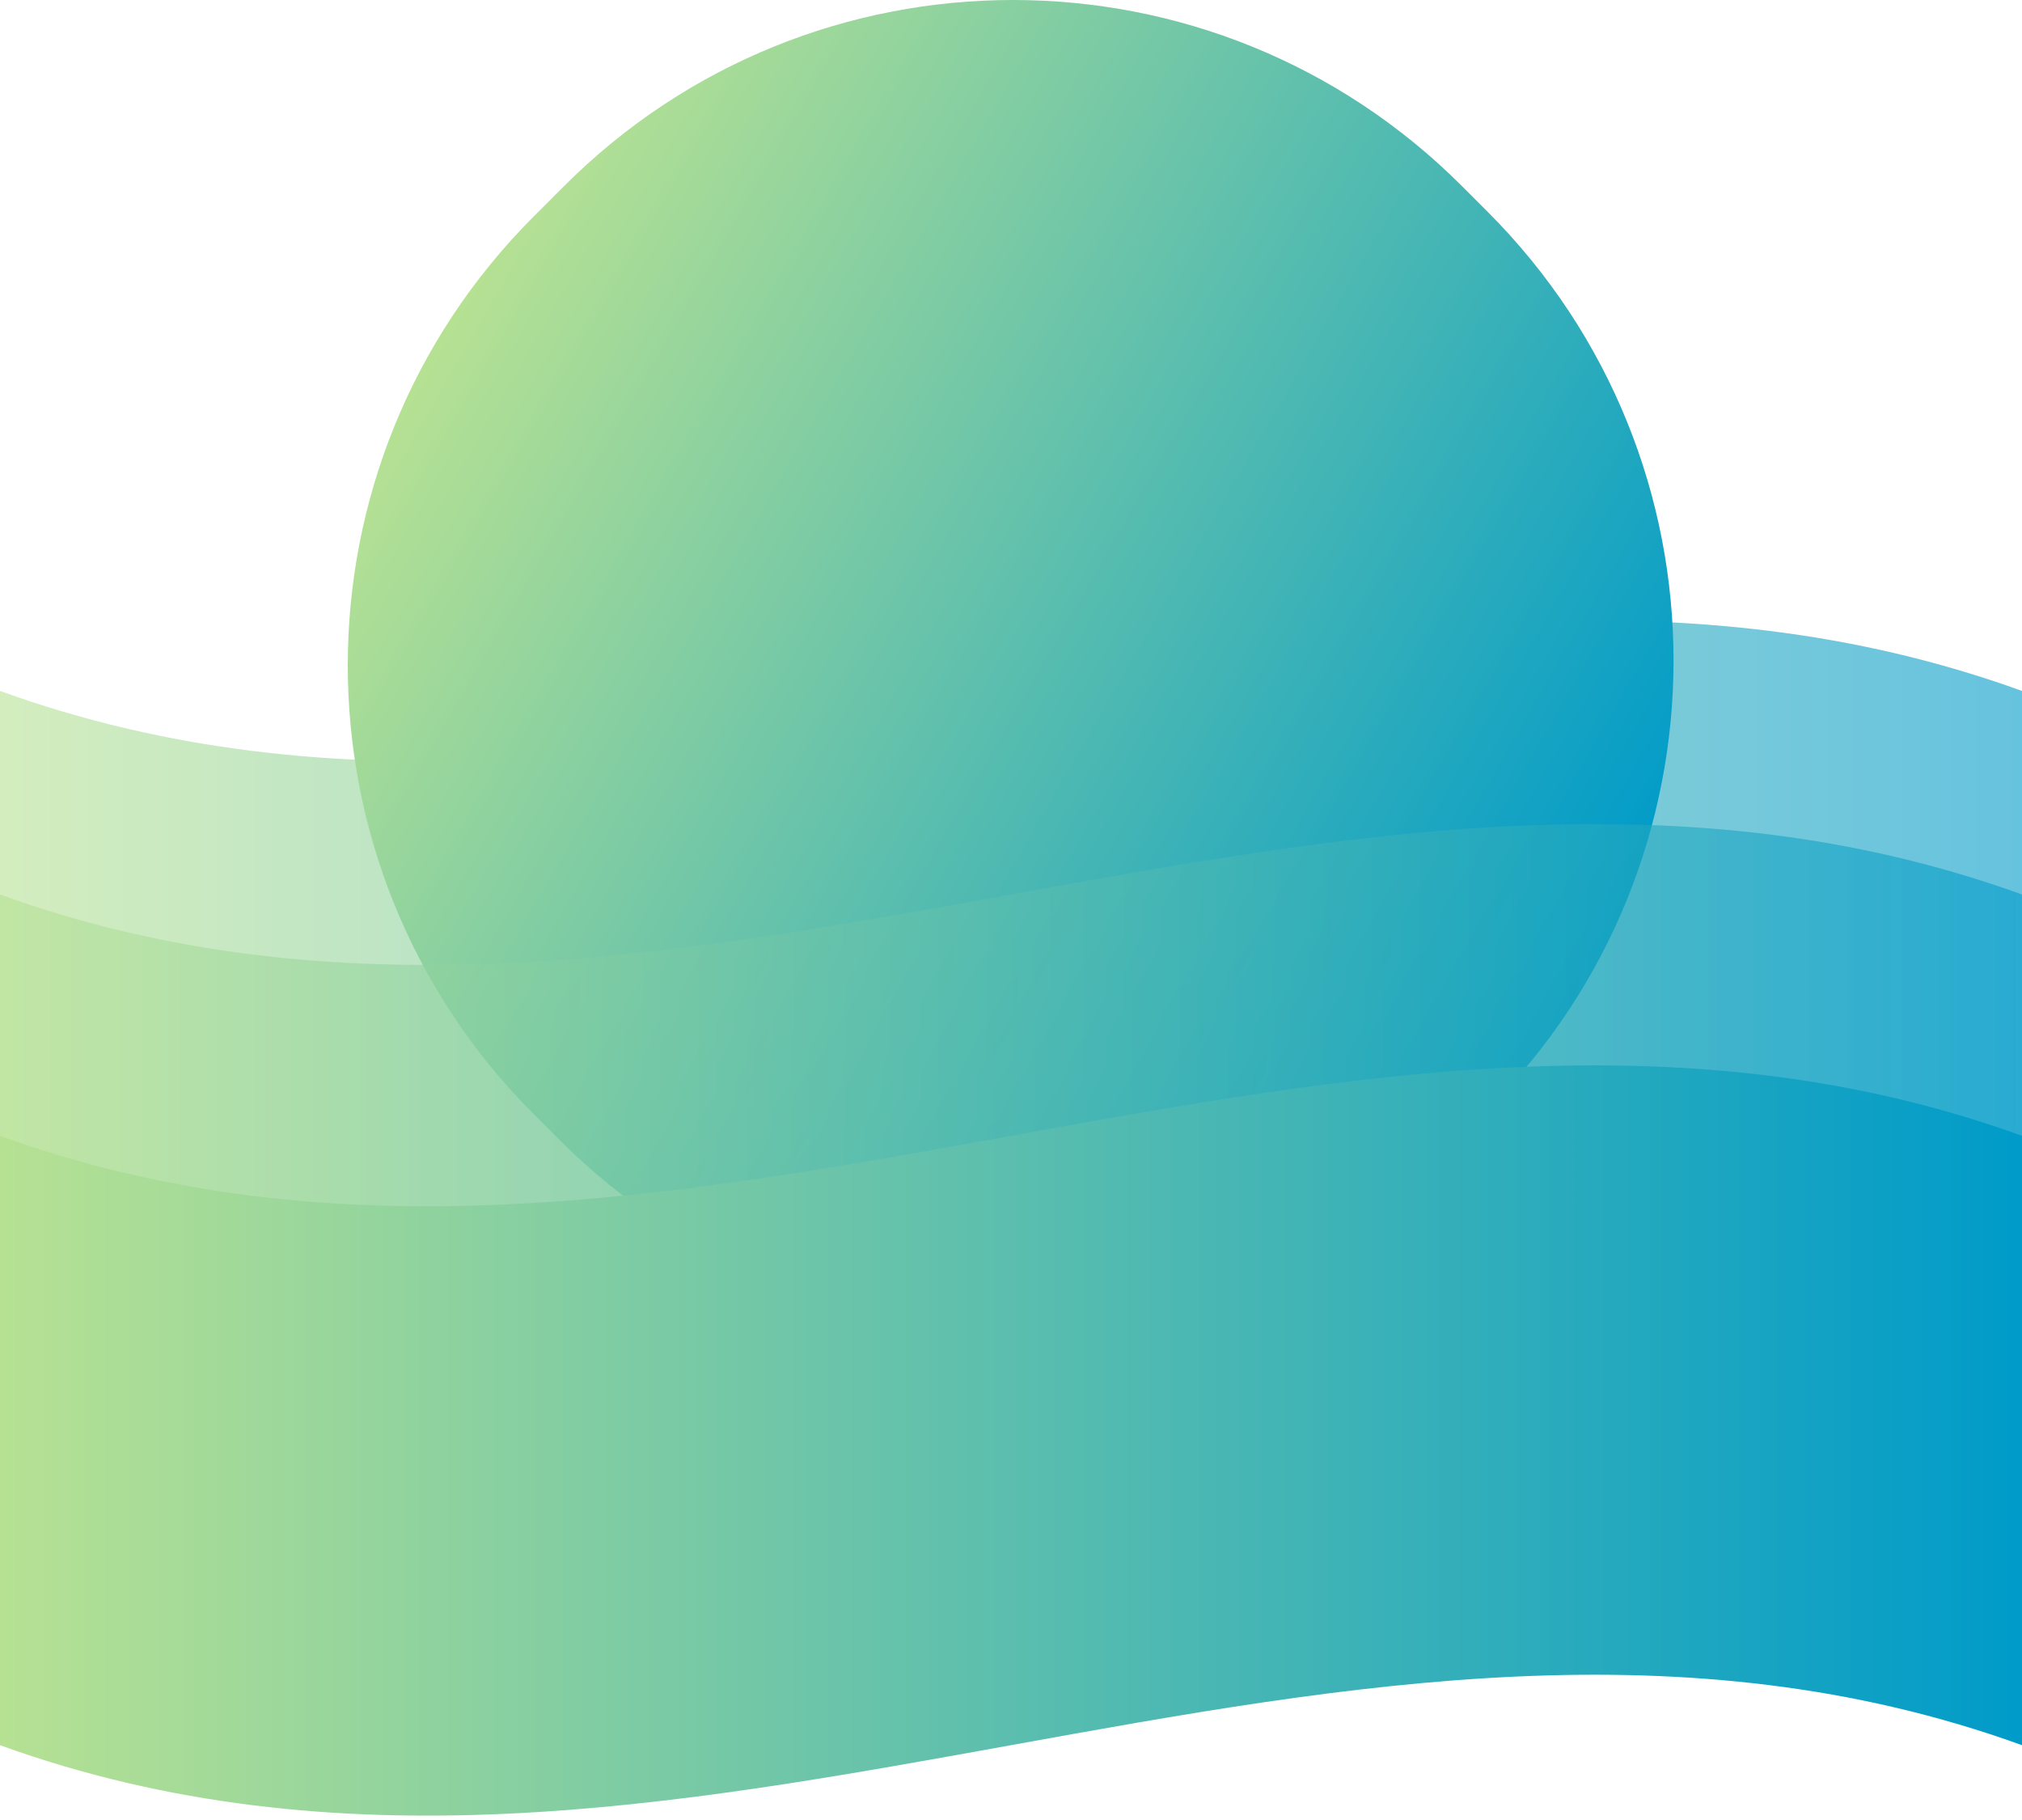
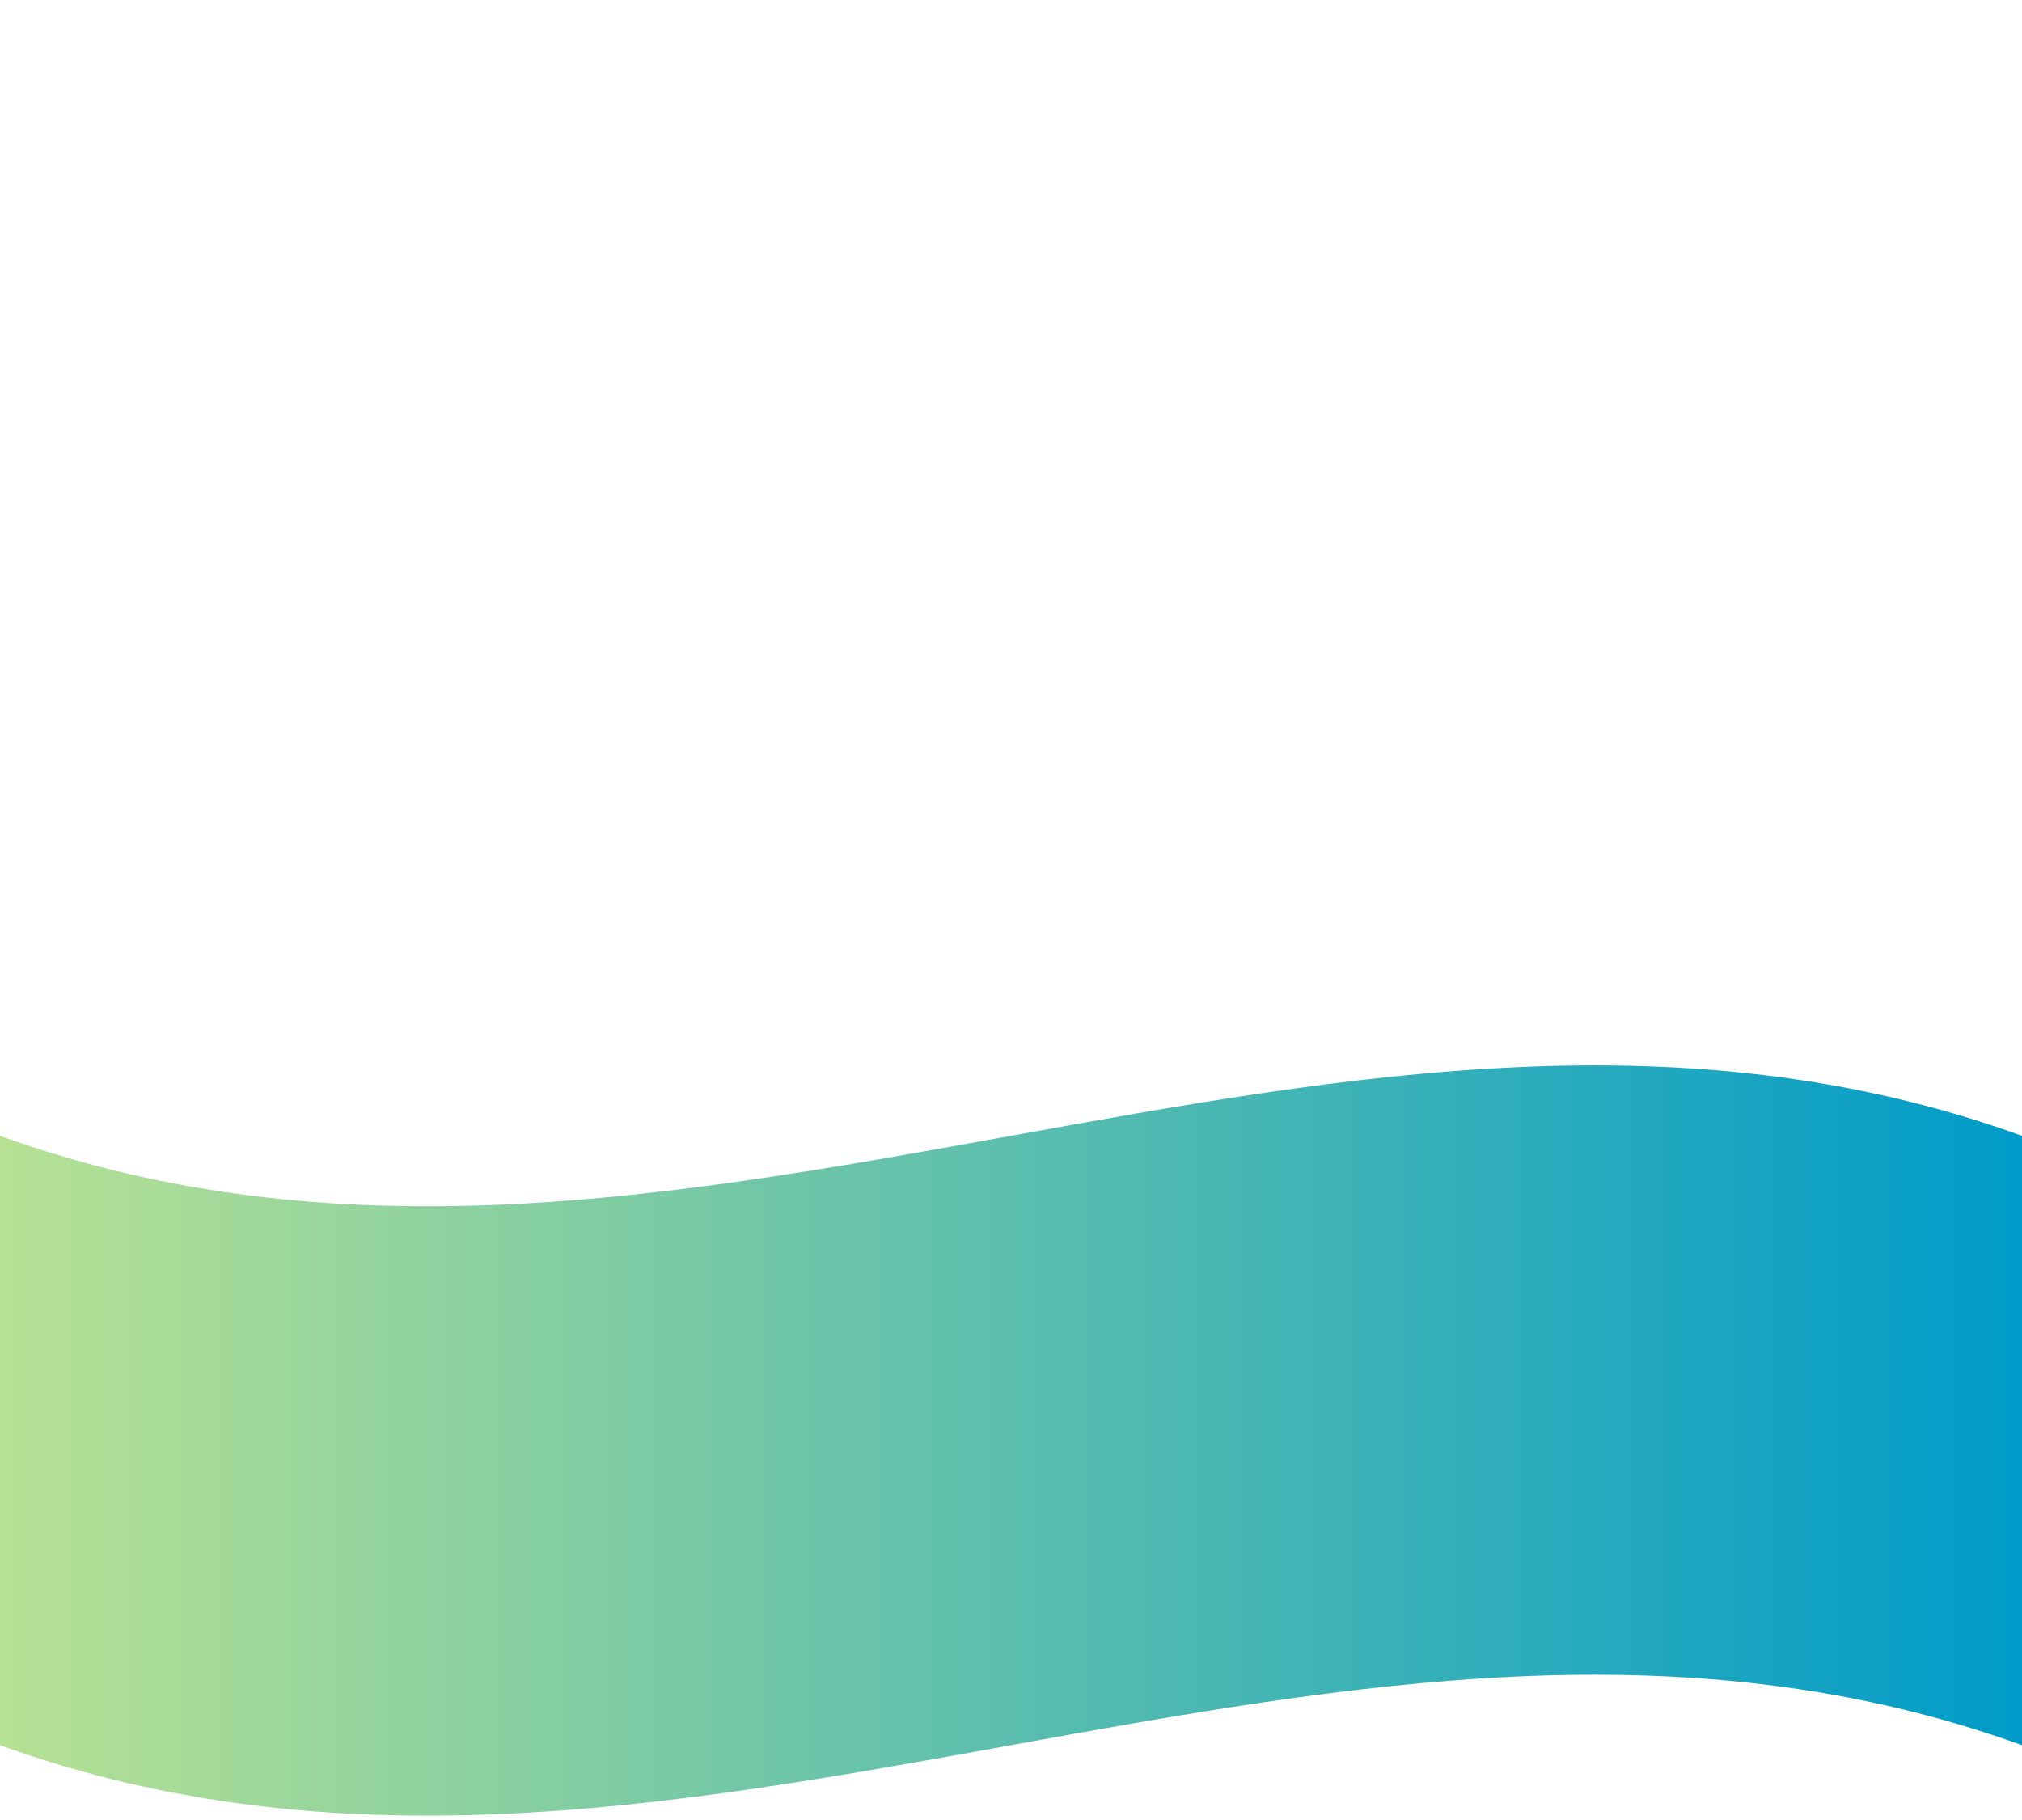
<svg xmlns="http://www.w3.org/2000/svg" version="1.1" id="Ebene_1" x="0px" y="0px" viewBox="0 0 300 270" style="enable-background:new 0 0 300 270;" xml:space="preserve" width="100" height="90">
  <style type="text/css">
	.st0{fill:url(#SVGID_1_);}
	.st1{fill:url(#SVGID_00000047780376739654171750000011771526078354260354_);}
	.st2{fill:url(#SVGID_00000121987436314146648020000010819924328501455015_);}
	.st3{fill:url(#SVGID_00000019677934575671210860000010408798093552558987_);}
</style>
  <g>
    <linearGradient id="SVGID_1_" gradientUnits="userSpaceOnUse" x1="2.728484e-12" y1="147.726" x2="300" y2="147.726">
      <stop offset="0" style="stop-color:#B6E193;stop-opacity:0.6" />
      <stop offset="1" style="stop-color:#009BC9;stop-opacity:0.6" />
    </linearGradient>
-     <path class="st0" d="M300,192.9c-100-36.2-200,36.2-300,0c0-30.1,0-60.3,0-90.4c100,36.2,200-36.2,300,0   C300,132.7,300,162.8,300,192.9z" />
  </g>
  <linearGradient id="SVGID_00000093878633283987594340000000507591711758317704_" gradientUnits="userSpaceOnUse" x1="-163.151" y1="365.93" x2="-109.306" y2="334.847" gradientTransform="matrix(3.139 0 0 -3.139 577.547 1198.19)">
    <stop offset="0" style="stop-color:#B6E193" />
    <stop offset="1" style="stop-color:#009BC9" />
  </linearGradient>
-   <path style="fill:url(#SVGID_00000093878633283987594340000000507591711758317704_);" d="M216.9,27.6l3.8,3.8  c36.8,36.8,36.8,96.4,0,133.2l-4.5,4.5c-36.8,36.8-96.4,36.8-133.2,0l-3.8-3.8c-36.8-36.8-36.8-96.4,0-133.2l4.5-4.5  C120.5-9.2,180.1-9.2,216.9,27.6z" />
  <g>
    <linearGradient id="SVGID_00000065761489069594836440000001003791850860946620_" gradientUnits="userSpaceOnUse" x1="2.728484e-12" y1="177.909" x2="300" y2="177.909">
      <stop offset="0" style="stop-color:#B6E193;stop-opacity:0.6" />
      <stop offset="1" style="stop-color:#009BC9;stop-opacity:0.6" />
    </linearGradient>
-     <path style="fill:url(#SVGID_00000065761489069594836440000001003791850860946620_);" d="M300,223.1c-100-36.2-200,36.2-300,0   c0-30.1,0-60.3,0-90.4c100,36.2,200-36.2,300,0C300,162.8,300,193,300,223.1z" />
  </g>
  <g>
    <linearGradient id="SVGID_00000088114371200742326730000014441117294800302003_" gradientUnits="userSpaceOnUse" x1="2.728484e-12" y1="213.751" x2="300" y2="213.751">
      <stop offset="0" style="stop-color:#B6E193" />
      <stop offset="1" style="stop-color:#009BC9" />
    </linearGradient>
    <path style="fill:url(#SVGID_00000088114371200742326730000014441117294800302003_);" d="M300,258.9c-100-36.2-200,36.2-300,0   c0-30.1,0-60.3,0-90.4c100,36.2,200-36.2,300,0C300,198.7,300,228.8,300,258.9z" />
  </g>
</svg>